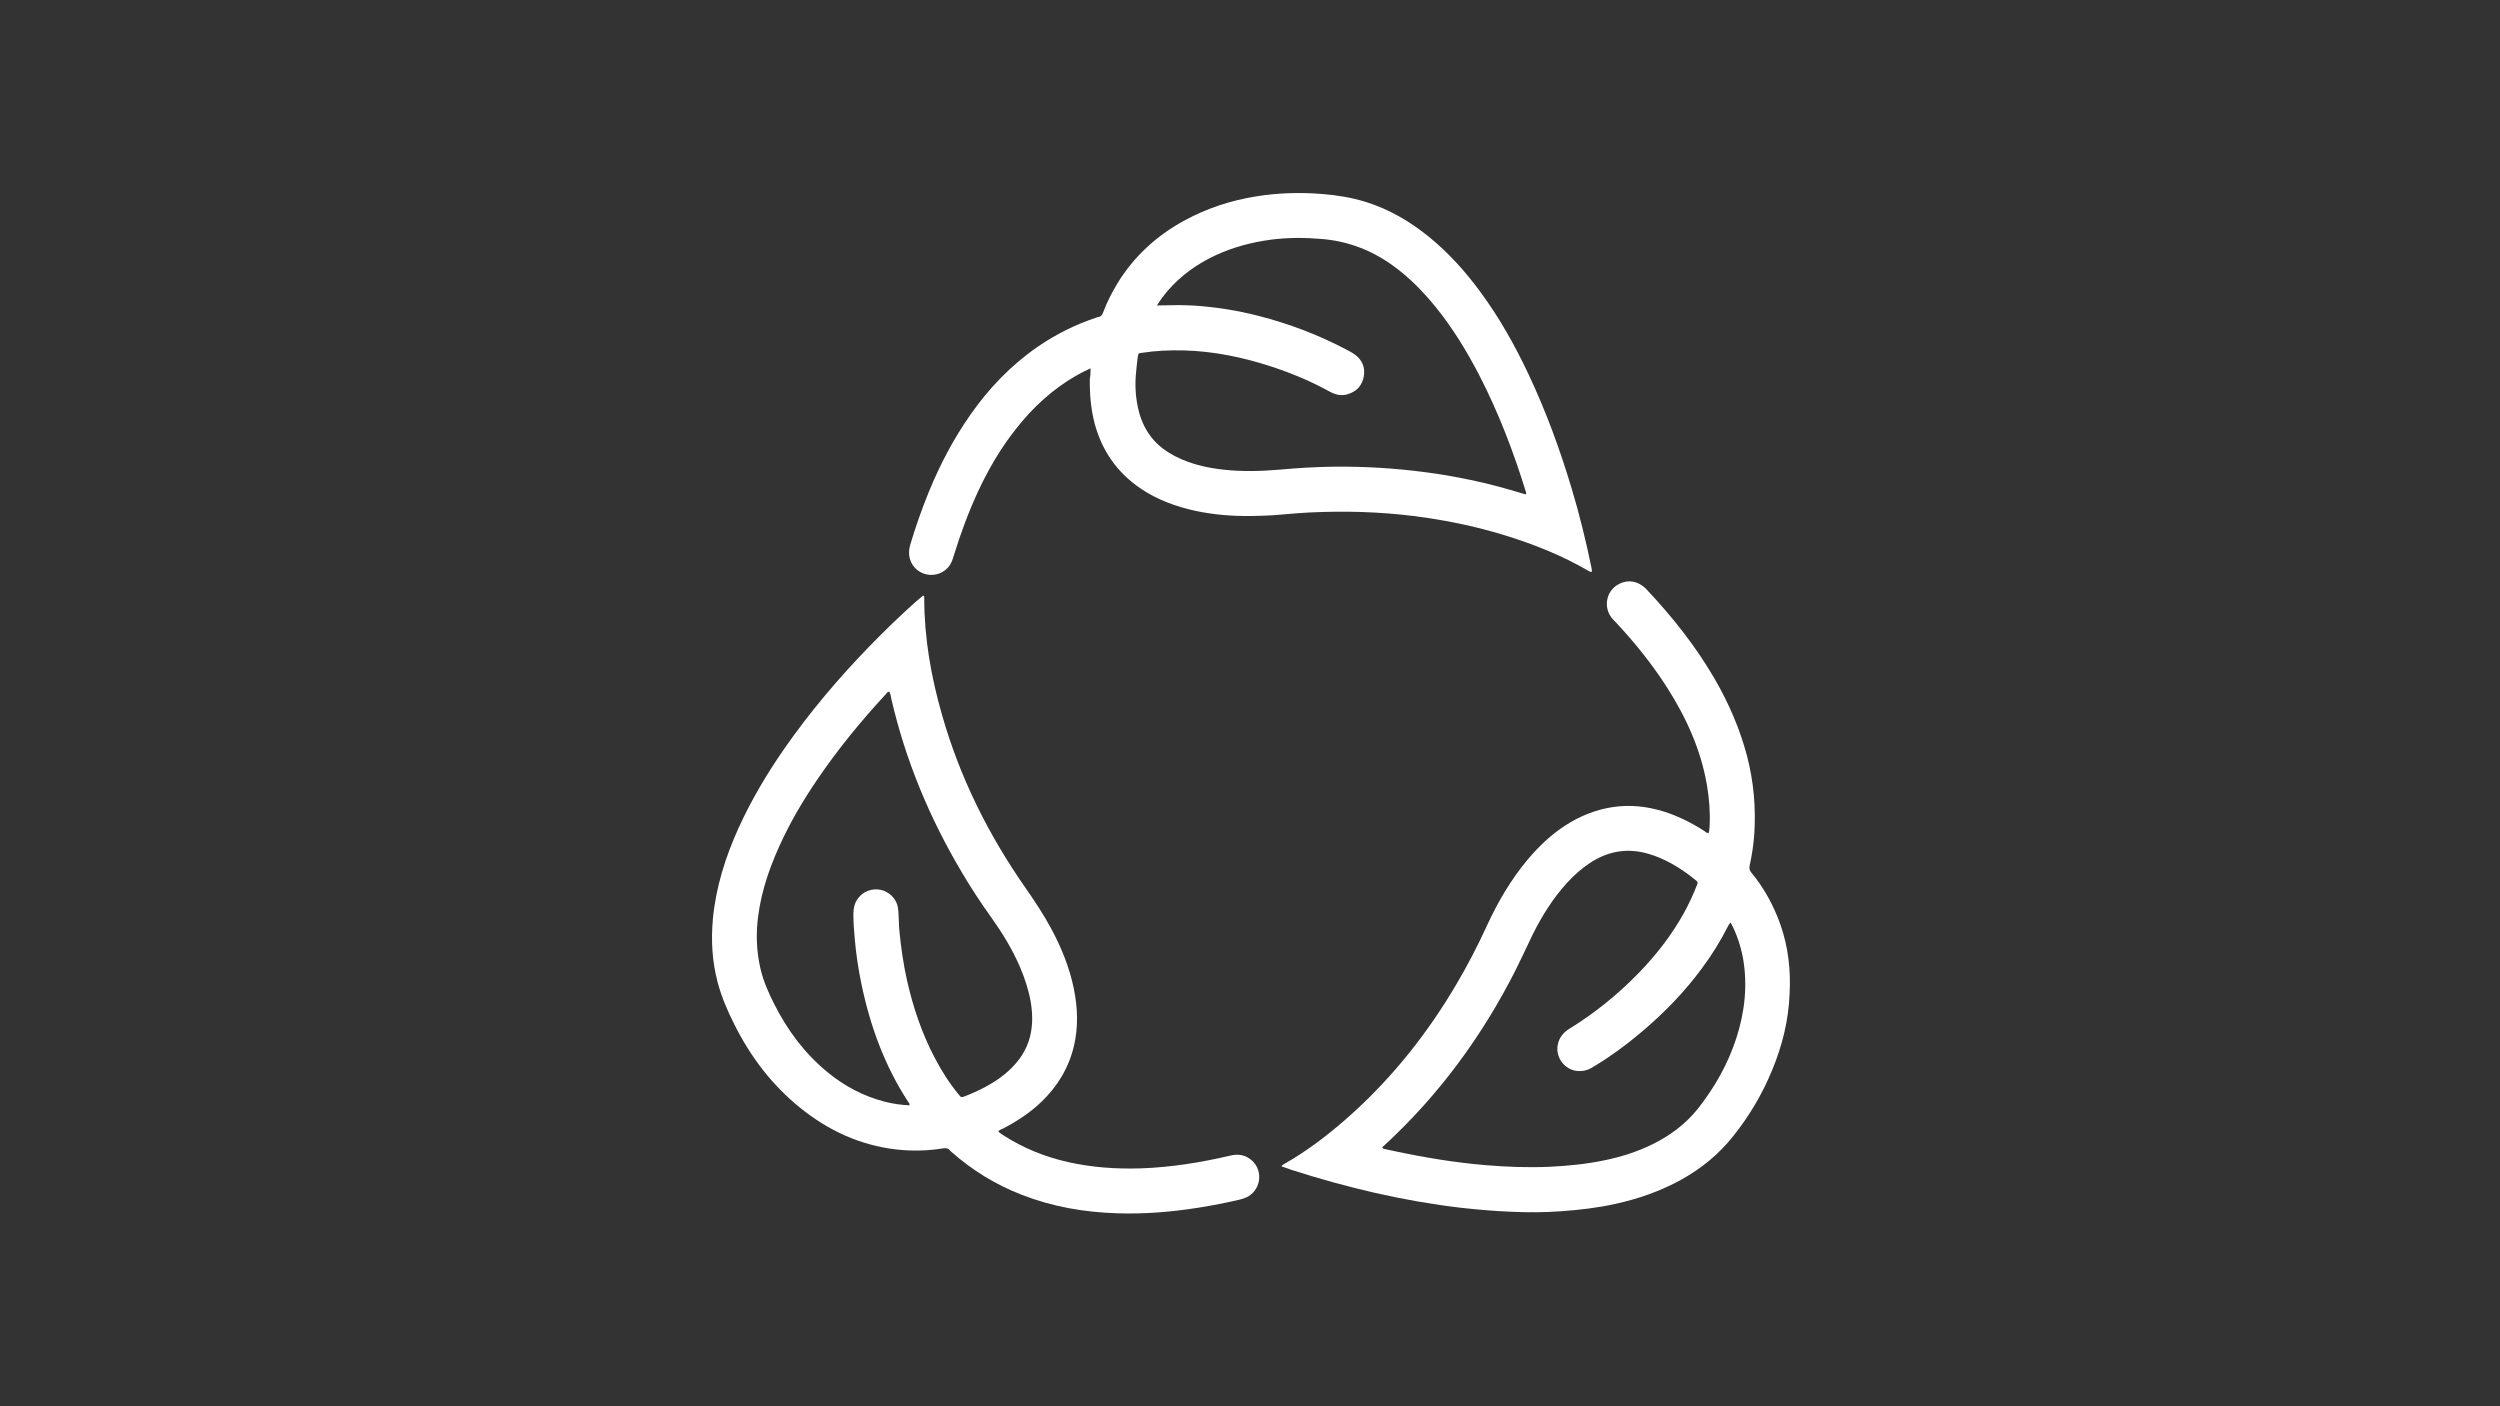
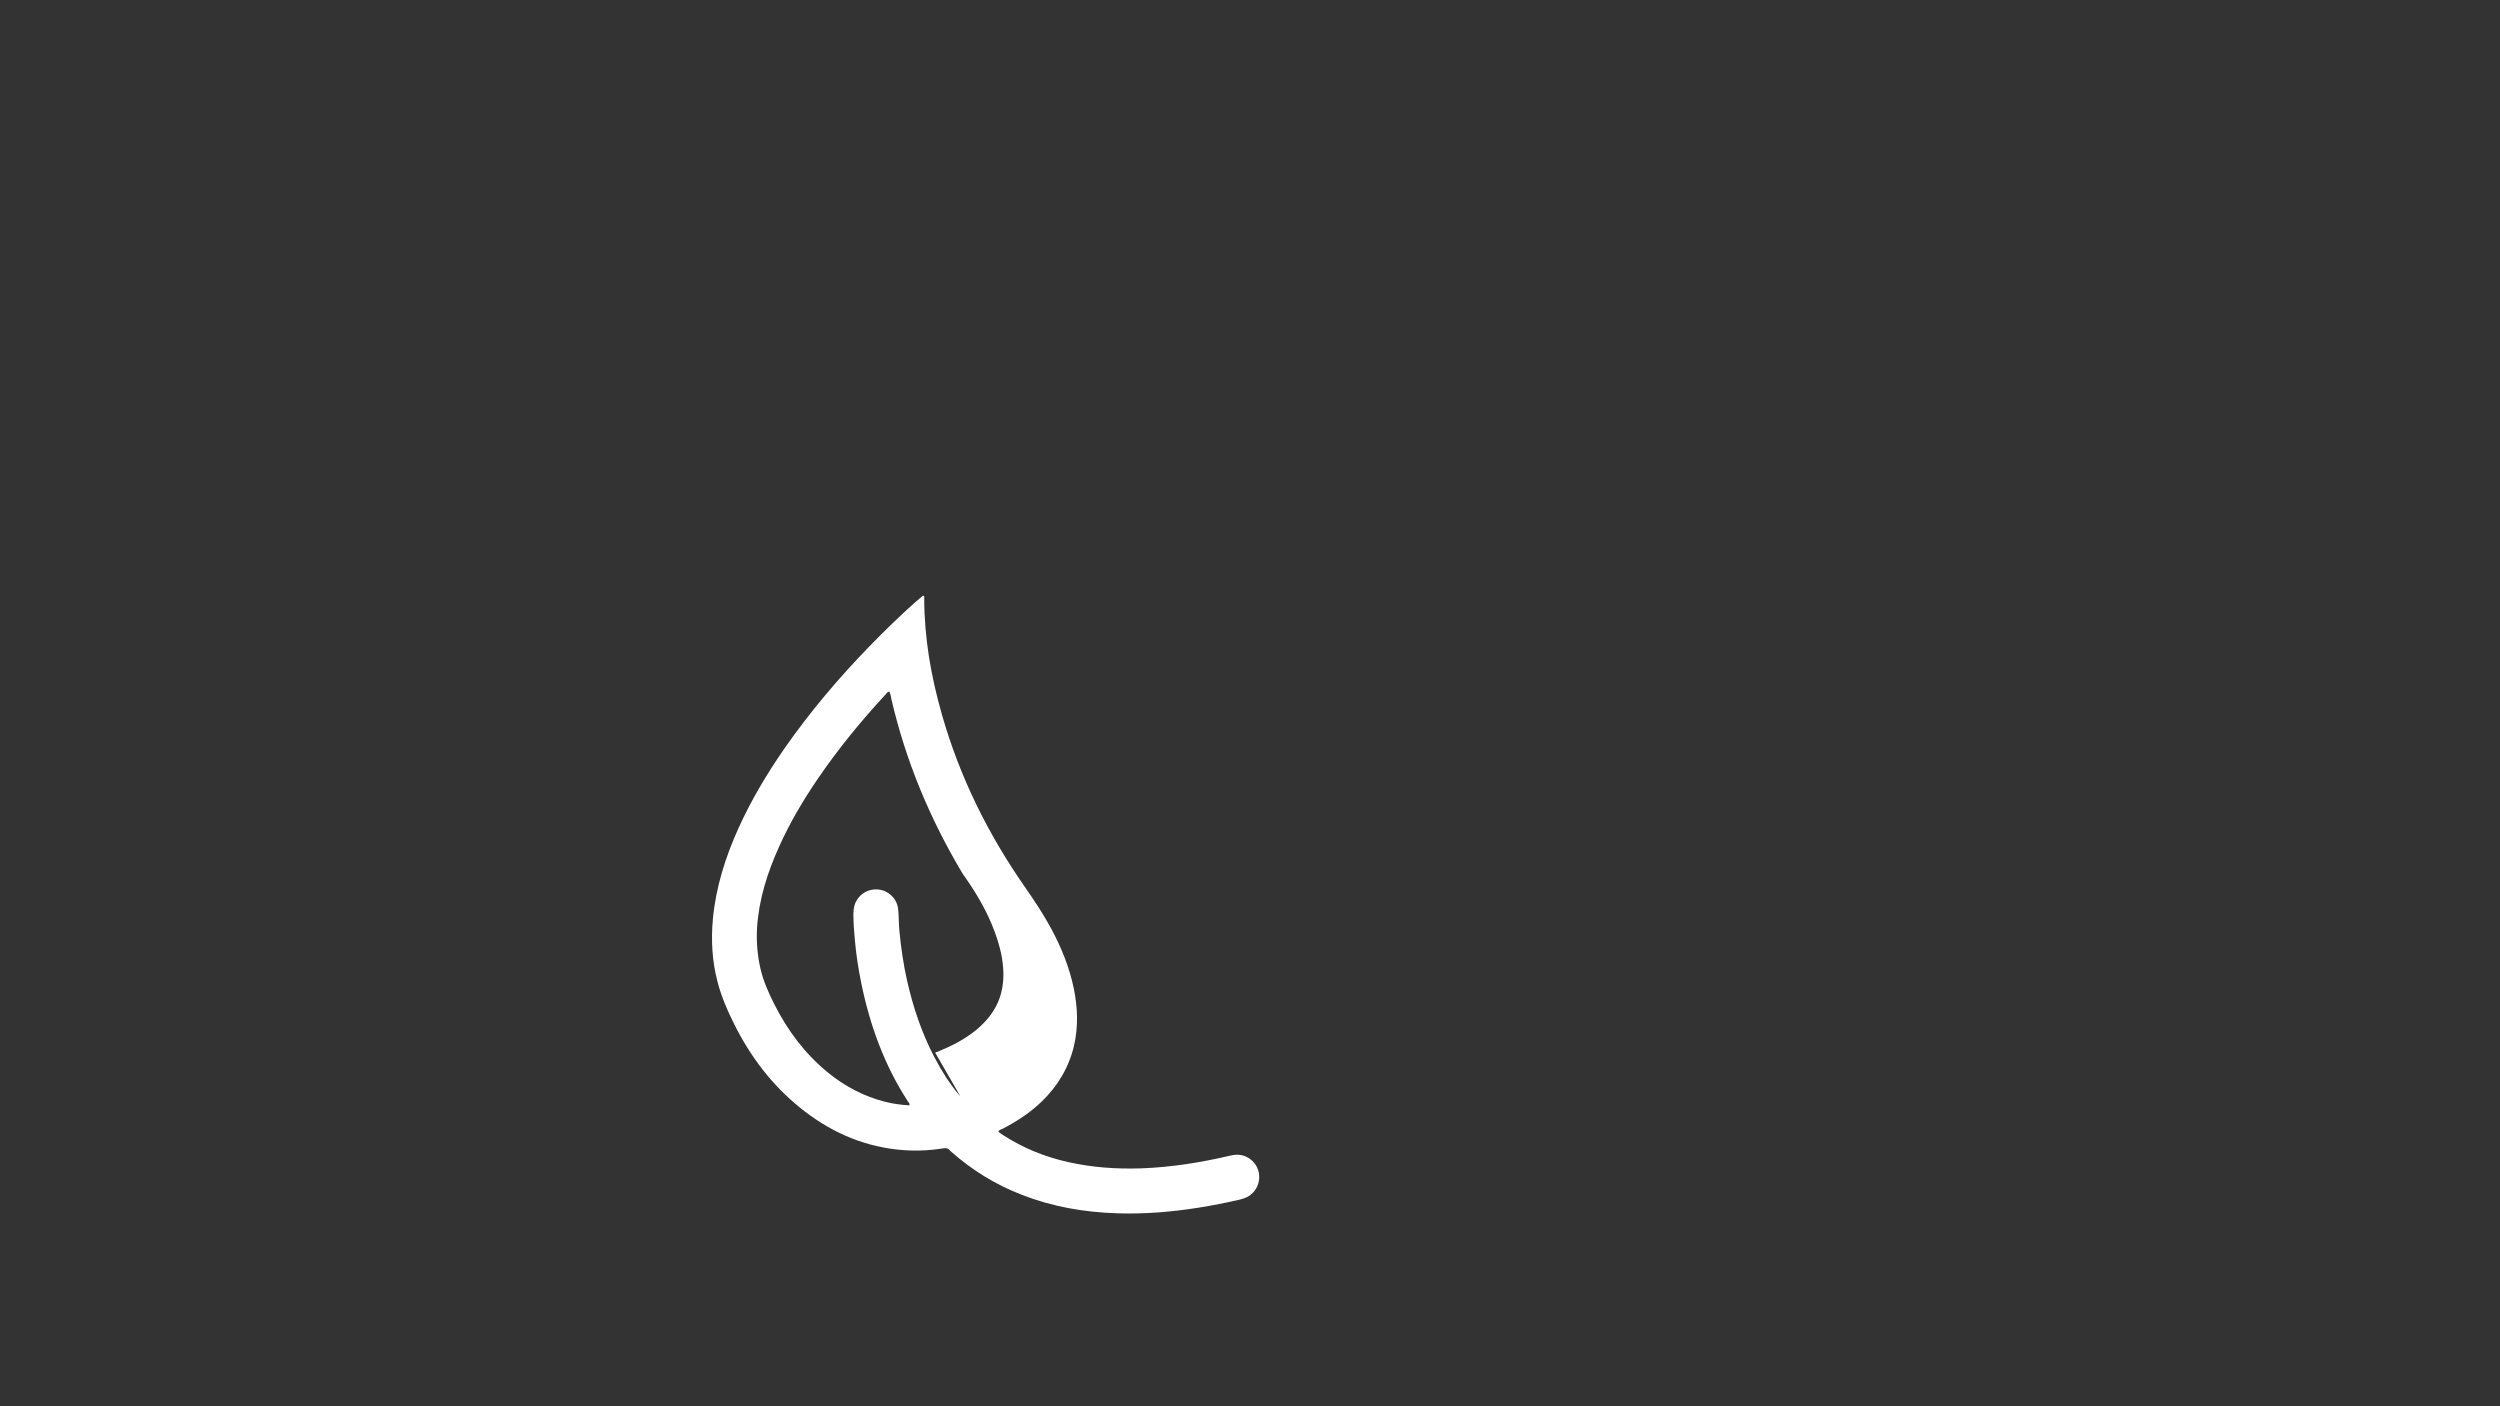
<svg xmlns="http://www.w3.org/2000/svg" version="1.1" id="Layer_1" x="0px" y="0px" width="1920px" height="1080px" viewBox="0 0 1920 1080" style="enable-background:new 0 0 1920 1080;" xml:space="preserve">
  <rect x="0" y="0" width="1920" height="1080" fill="#333333" stroke="none" />
  <style type="text/css">
	.st0{fill:#FFFFFF;}
</style>
  <g>
-     <path class="st0" d="M1095.3,397.6c20,3,39.7,7.2,59,13.1c23.1,7,45.5,15.9,66.3,28.1c0.5,0.2,1,0.4,1.6,0.6c0.7-1.3,0.2-2.5,0-3.6   c-4.2-20.4-9.1-40.5-15.1-60.4c-9-30.1-19.8-59.6-33.2-88c-10.4-22-22.2-43.1-36.6-62.7c-11.5-15.7-24.4-30.2-39.6-42.6   c-14.6-11.9-30.6-21.3-48.7-27c-10.9-3.4-22.1-5.2-33.4-6.1c-17.2-1.4-34.3-0.9-51.4,1.9c-19,3.1-37.1,9-54.1,18.2   c-21.3,11.5-38.8,27.3-51.6,48c-4.4,7.2-8.3,14.8-11.3,22.8c-0.7,2-1.7,3.4-4,3.6c-0.3,0.1-0.6,0.2-0.9,0.3   c-16.1,5.3-31.2,12.8-45.2,22.4c-20.7,14.3-37.8,32.1-52.1,52.7c-12.8,18.3-23.1,38-31.6,58.7c-5.5,13.5-10.3,27.1-14.4,41   c-1,3.6-1.2,7.1-0.2,10.6c2,7,8.1,11.9,15.5,12.3c7.1,0.4,13.8-3.6,16.6-10.1c0.6-1.5,1.1-3.1,1.6-4.7   c5.2-16.9,11.3-33.4,18.7-49.4c8-17.1,17.5-33.4,29.3-48.2c12.8-16.3,27.8-30.1,45.8-40.5c3.5-2,7.1-3.9,11.2-5.7   c0,2.9,0.1,5.3-0.5,7.8c-0.2,11.5,0.7,23,3.6,34.2c5.6,21.1,17.2,37.9,35.3,50.2c12.9,8.8,27.4,14,42.5,17.3   c13.7,2.9,27.5,4,41.5,3.9c5.9-0.1,12-0.2,17.9-0.6c12.5-1.1,25.1-2.2,37.6-2.5C1042.3,392.4,1068.8,393.7,1095.3,397.6z    M939.7,360.7c-11-1.2-21.8-3.5-32.1-7.9c-3.3-1.4-6.5-3.1-9.5-4.9c-12.4-7.5-20.1-18.5-23.6-32.5c-2.2-8.9-2.9-18-2.2-27.1   c0.4-4.8,0.9-9.5,1.5-14.3c0.4-2.9,1-2.7,3-3c10.7-1.7,21.4-2.1,32.2-1.9c23.2,0.6,45.7,5.3,67.7,12.5   c15.5,5.1,30.5,11.4,44.8,19.3c4.2,2.3,8.6,3.3,13.4,1.9c7-2.1,11.3-6.7,12.5-13.8c1.2-6.9-1.3-12.7-7-16.8   c-1.8-1.3-3.8-2.4-5.8-3.4c-21.6-11.5-44.3-20.1-68-26.2c-16.3-4.2-32.8-6.8-49.5-7.9c-7.9-0.5-15.9-0.4-23.8-0.2   c-1.3,0.1-2.7,0.1-4.8,0.1c2.8-4.4,5.4-7.9,8.3-11.3c10.2-11.8,22.7-20.7,36.9-27.3c13.4-6.2,27.5-9.9,42.1-11.9   c12.9-1.7,25.9-1.7,38.9-0.6c20.4,1.6,38.6,8.6,55.1,20.5c12.5,9,23.1,19.9,32.8,31.8c13.2,16.3,24.1,34.2,33.7,52.8   c14.7,28.6,26.1,58.4,35.5,88.9c0.2,0.4,0.2,0.9,0.3,1.3c0.1,0.6-0.2,0.9-0.7,0.8c-0.7-0.1-1.4-0.4-2.1-0.6   c-13.2-4-26.4-7.6-39.9-10.4c-11.4-2.4-22.8-4.4-34.4-5.9c-23.3-3.1-46.7-4.5-70.3-4.3c-14,0.2-28.1,1-42.1,2.3   C968.3,361.9,954.1,362.3,939.7,360.7z" />
-     <path class="st0" d="M959.9,890c-4.6-3.3-9.6-3.8-15-2.5c-22.6,5.3-45.5,9-68.7,9.8c-19,0.6-37.7-0.7-56.2-4.9   c-17.7-4-34.2-10.7-49.4-20.5c-1.3-1-2.9-1.7-3.9-3c1.1-1.3,2.5-1.7,3.9-2.3c10.6-5.6,20.6-12.1,29.3-20.5   c12.4-11.9,20.9-26.1,24.9-42.8c3.4-14.7,2.9-29.3-0.1-44c-3.3-16.1-9.4-31.2-17.1-45.6c-5.9-11-12.7-21.3-19.8-31.5   c-28.7-41-50.7-85.2-64.4-133.4c-8.4-29.3-13.6-59.1-13.6-89.7c0-0.6,0.2-1.2-0.5-1.5c-0.2,0-0.4-0.2-0.5-0.1   c-1.9,1.6-3.9,3.3-5.8,4.9c-12.2,10.9-23.9,22.3-35.2,33.9c-23.9,24.6-46,50.7-65.6,78.9c-13.3,19.2-25.2,39.2-34.9,60.5   c-10.1,22.3-17.5,45.5-19.8,70c-1.5,16.4-0.6,32.6,3.6,48.5c3,11.5,7.7,22.3,13,32.8c12.4,24.7,28.7,46.2,50.2,63.6   c21.7,17.6,46.2,29,74.2,32.2c11.8,1.3,23.6,1.1,35.3-0.8c2.4-0.4,4.4-0.3,5.9,1.7c0.2,0.2,0.4,0.4,0.6,0.6   c16.2,14.4,34.3,25.5,54.4,33.3c23.6,9.2,48,13.4,73.1,14.2c21,0.7,41.9-1,62.6-4.3c10.8-1.7,21.5-3.8,32.1-6.3   c2.1-0.6,4-1.2,5.9-2.2C969.3,912.7,970.1,897.2,959.9,890z M736.7,841.1c-7.5-9-13.7-18.8-19.1-29.2   c-9.7-18.6-16.3-38.2-20.9-58.5c-2.9-12.8-4.8-25.9-6-38.9c-0.4-4-0.3-8.1-0.6-12.1c-0.1-1.8-0.2-3.6-0.5-5.3   c-1.3-7.7-7.8-13.4-15.4-14c-8.9-0.7-15.9,5.2-17.9,12.1c-0.6,2.1-0.9,4.4-0.9,6.7c0,6.6,0.5,13.2,1.1,19.7c1,11.3,2.7,22.5,5,33.7   c6.7,32.5,17.8,63.1,36.1,91.1c0.5,0.5,1,1,0.9,2.5c-6.5-0.3-12.8-1.2-19-2.8c-16.3-4.2-30.9-11.9-43.9-22.6   c-17.6-14.4-30.9-32.3-41.1-52.6c-4.2-8.4-8.1-17-10.3-26.3c-2.5-10.5-3.4-21.2-2.8-32c1.4-22.1,8.1-42.8,17.1-62.7   c8.2-18.2,18.3-35.3,29.5-51.7c15.6-22.9,33.1-44.3,51.9-64.6c0.9-1,1.5-2.2,3-2.5c1.2,1.8,1.2,4,1.7,5.9   c11,47.4,29.5,91.7,54.4,133.5c6.9,11.6,14.2,22.8,22.1,33.8c8.7,12.2,16.5,24.9,22.4,38.7c3.6,8.6,6.5,17.3,8.1,26.5   c1.7,10.3,1.7,20.5-1.7,30.5c-3.5,10.2-10.1,18.2-18.3,25c-9.4,7.6-20.1,12.9-31.3,17.2C738.1,842.8,738.1,842.8,736.7,841.1z" />
-     <path class="st0" d="M1367.4,710.2c-5.2-14.7-12.5-28.1-22.4-40.1c-1.3-1.6-1.7-3.1-1.3-5.2c1.8-8,3-16.2,3.6-24.4   c1.3-20.3-0.5-40.4-5.6-60c-5.5-20.8-14-40.4-24.7-58.9c-14.6-25.2-32.6-47.9-52.6-69.1c-1-1.1-2.2-2.1-3.4-2.9   c-6-4.1-12.9-4.1-19-0.3c-8.6,5.5-10.5,17.1-4.3,25.1c1,1.3,2.2,2.5,3.3,3.6c14.5,15.5,27.8,32,39.3,50   c14.8,23.2,26.1,48,30.7,75.4c1.7,10.2,2.5,20.5,2,30.9c-0.2,1.9-0.2,3.8-0.8,5.6c-1.5-0.1-2.4-1-3.3-1.7   c-9.6-6.2-19.8-11.3-30.6-14.8c-12.8-4-26-5.6-39.4-3.6c-13.2,1.9-25.3,6.8-36.5,14c-11.2,7.2-20.7,16.3-29.2,26.4   c-12.8,15.3-22.8,32.4-31.2,50.6c-7.1,15.5-14.9,30.6-23.6,45.3c-21.8,37-48.1,70.3-80,99.2c-16.3,14.7-33.5,28.1-52.6,38.9   c-0.6,0.4-1.3,0.7-1.6,1.5c0.5,0.2,1,0.5,1.6,0.6c2,0.7,4,1.4,5.9,2.1c42.7,13.7,86.1,24,130.6,29.2c12.6,1.4,25.3,2.5,38,3   c13,0.6,26,0.6,39-0.4c13.9-1,27.7-2.6,41.2-5.6c17.8-3.9,34.7-9.8,50.7-18.6c15.4-8.6,28.7-19.4,39.7-33.2   c12.5-15.6,22.6-32.6,30.2-51.2c7.7-18.6,12.5-38,13.3-58.2C1375.4,745.1,1373.4,727.4,1367.4,710.2z M1333.5,797.3   c-6.5,20-16.7,38-29.7,54.4c-9.4,11.7-21.3,20.5-34.7,27.1c-12,5.9-24.7,9.9-37.8,12.5c-13.6,2.8-27.4,4.1-41.4,4.8   c-16.5,0.7-32.9,0.1-49.3-1.3c-23.7-2-47.1-5.9-70.4-10.9c-2.3-0.5-4.7-1-7-1.5c-0.6-0.2-1.2-0.2-1.5-0.9c0-0.9,0.7-1.2,1.3-1.7   c42.2-38.8,75.5-84.3,101.3-135.4c4.4-8.8,8.5-17.8,12.8-26.7c7.2-14.4,15.6-27.9,26.5-39.8c5.6-6.2,12-11.7,19.1-16.2   c13.8-8.5,28.4-10.5,43.9-5.8c11,3.3,20.9,9,30.1,15.7c2.1,1.5,4,3.2,6,4.7c1.2,0.9,1.3,1.8,0.7,3.1c-2.9,7.4-6.2,14.6-10,21.5   c-9.6,17.4-21.7,32.9-35.6,47.1c-15.8,16.1-33.2,30.2-52.4,42c-4.7,2.9-7.9,6.7-9,12.2c-2.5,11.7,8.6,23.9,22.4,19.5   c1.9-0.6,3.6-1.6,5.2-2.6c12.4-7.4,24-15.9,35-25.1c18-15,34.3-31.6,48.2-50.5c7.4-10,14-20.5,19.6-31.6c0.6-1,0.9-2.2,2.4-3.3   c4.6,8.6,7.6,17.7,9.4,27.1C1342.3,756.7,1340,777.2,1333.5,797.3z" />
+     <path class="st0" d="M959.9,890c-4.6-3.3-9.6-3.8-15-2.5c-22.6,5.3-45.5,9-68.7,9.8c-19,0.6-37.7-0.7-56.2-4.9   c-17.7-4-34.2-10.7-49.4-20.5c-1.3-1-2.9-1.7-3.9-3c1.1-1.3,2.5-1.7,3.9-2.3c10.6-5.6,20.6-12.1,29.3-20.5   c12.4-11.9,20.9-26.1,24.9-42.8c3.4-14.7,2.9-29.3-0.1-44c-3.3-16.1-9.4-31.2-17.1-45.6c-5.9-11-12.7-21.3-19.8-31.5   c-28.7-41-50.7-85.2-64.4-133.4c-8.4-29.3-13.6-59.1-13.6-89.7c0-0.6,0.2-1.2-0.5-1.5c-0.2,0-0.4-0.2-0.5-0.1   c-1.9,1.6-3.9,3.3-5.8,4.9c-12.2,10.9-23.9,22.3-35.2,33.9c-23.9,24.6-46,50.7-65.6,78.9c-13.3,19.2-25.2,39.2-34.9,60.5   c-10.1,22.3-17.5,45.5-19.8,70c-1.5,16.4-0.6,32.6,3.6,48.5c3,11.5,7.7,22.3,13,32.8c12.4,24.7,28.7,46.2,50.2,63.6   c21.7,17.6,46.2,29,74.2,32.2c11.8,1.3,23.6,1.1,35.3-0.8c2.4-0.4,4.4-0.3,5.9,1.7c0.2,0.2,0.4,0.4,0.6,0.6   c16.2,14.4,34.3,25.5,54.4,33.3c23.6,9.2,48,13.4,73.1,14.2c21,0.7,41.9-1,62.6-4.3c10.8-1.7,21.5-3.8,32.1-6.3   c2.1-0.6,4-1.2,5.9-2.2C969.3,912.7,970.1,897.2,959.9,890z M736.7,841.1c-7.5-9-13.7-18.8-19.1-29.2   c-9.7-18.6-16.3-38.2-20.9-58.5c-2.9-12.8-4.8-25.9-6-38.9c-0.4-4-0.3-8.1-0.6-12.1c-0.1-1.8-0.2-3.6-0.5-5.3   c-1.3-7.7-7.8-13.4-15.4-14c-8.9-0.7-15.9,5.2-17.9,12.1c-0.6,2.1-0.9,4.4-0.9,6.7c0,6.6,0.5,13.2,1.1,19.7c1,11.3,2.7,22.5,5,33.7   c6.7,32.5,17.8,63.1,36.1,91.1c0.5,0.5,1,1,0.9,2.5c-6.5-0.3-12.8-1.2-19-2.8c-16.3-4.2-30.9-11.9-43.9-22.6   c-17.6-14.4-30.9-32.3-41.1-52.6c-4.2-8.4-8.1-17-10.3-26.3c-2.5-10.5-3.4-21.2-2.8-32c1.4-22.1,8.1-42.8,17.1-62.7   c8.2-18.2,18.3-35.3,29.5-51.7c15.6-22.9,33.1-44.3,51.9-64.6c0.9-1,1.5-2.2,3-2.5c1.2,1.8,1.2,4,1.7,5.9   c11,47.4,29.5,91.7,54.4,133.5c8.7,12.2,16.5,24.9,22.4,38.7c3.6,8.6,6.5,17.3,8.1,26.5   c1.7,10.3,1.7,20.5-1.7,30.5c-3.5,10.2-10.1,18.2-18.3,25c-9.4,7.6-20.1,12.9-31.3,17.2C738.1,842.8,738.1,842.8,736.7,841.1z" />
  </g>
</svg>